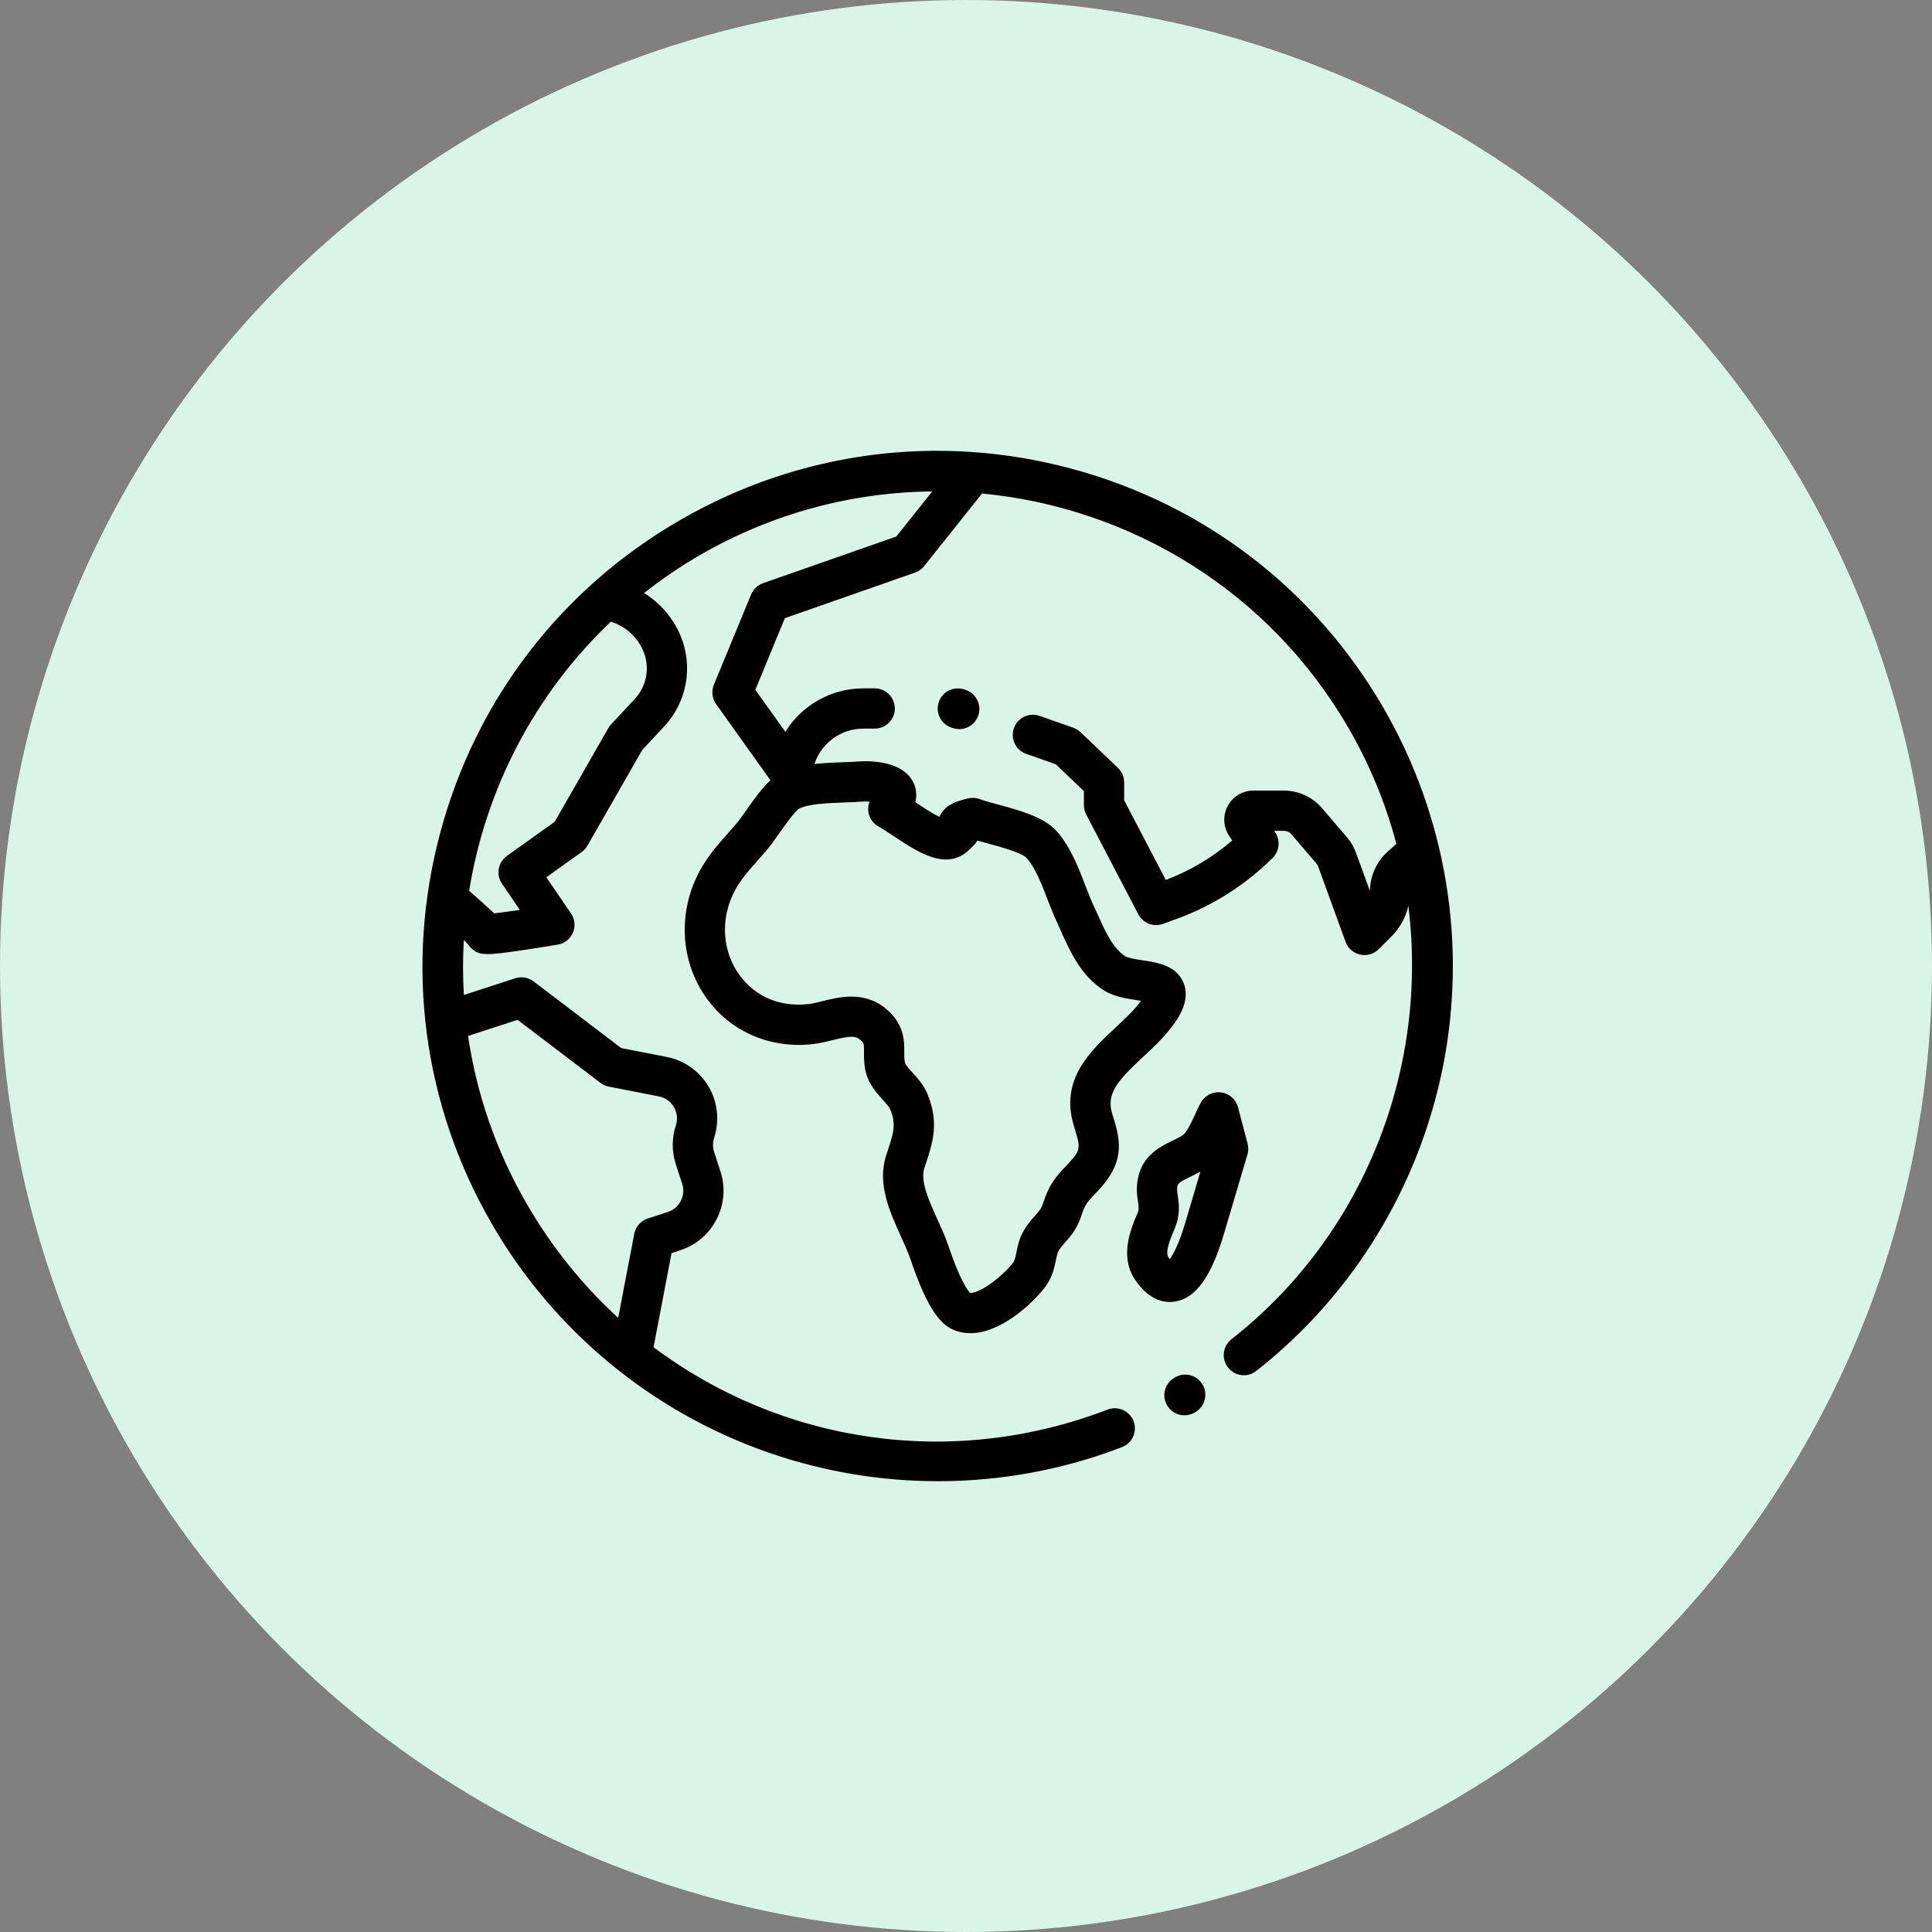
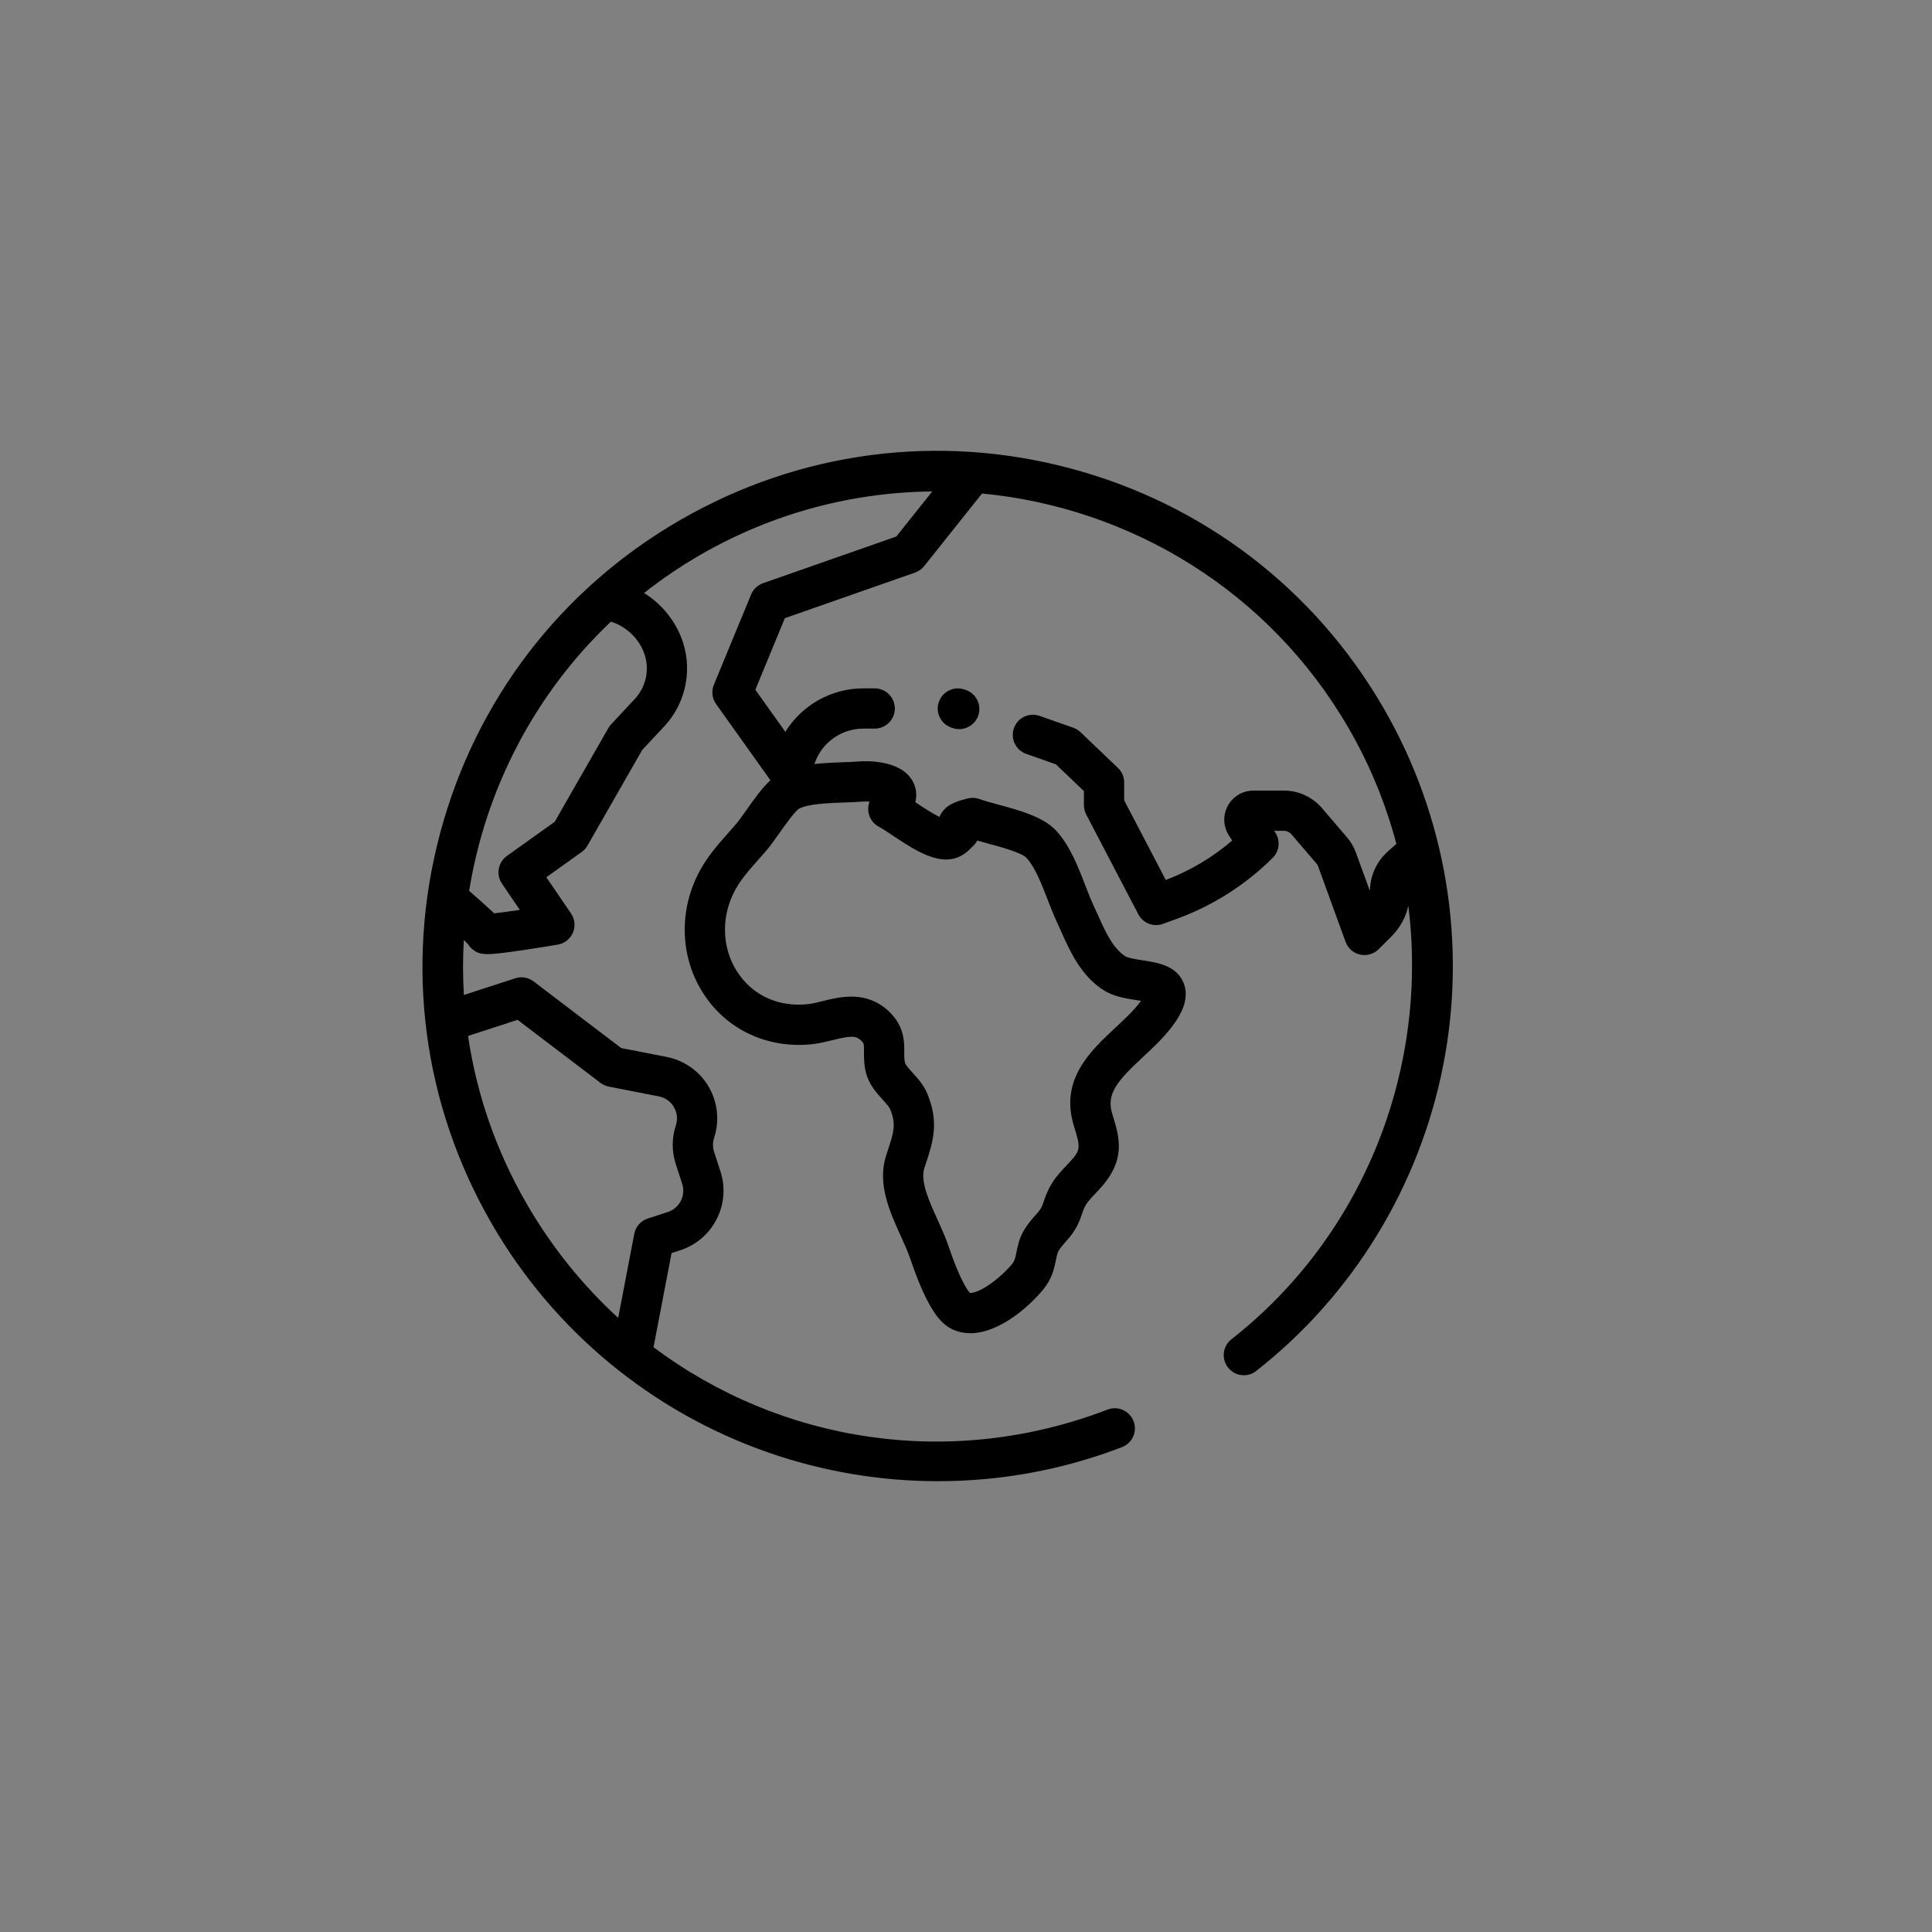
<svg xmlns="http://www.w3.org/2000/svg" width="30" height="30" viewBox="0 0 30 30" fill="none">
  <rect x="0" y="0" width="30" height="30" fill="#808080" stroke="none" />
-   <circle cx="15" cy="15" r="15" fill="#D9F4E9" />
-   <path d="M18.674 21.501C18.587 21.351 18.396 21.301 18.247 21.387L18.235 21.394C18.086 21.481 18.035 21.672 18.122 21.821C18.18 21.921 18.284 21.977 18.392 21.977C18.445 21.977 18.499 21.963 18.549 21.935L18.561 21.928C18.71 21.841 18.761 21.65 18.674 21.501Z" fill="black" />
  <path d="M21.488 11.002C20.419 9.152 18.695 7.829 16.631 7.276C14.568 6.723 12.412 7.007 10.562 8.075C8.712 9.143 7.388 10.868 6.836 12.931C6.283 14.995 6.566 17.15 7.635 19C8.593 20.66 10.116 21.921 11.923 22.552C12.779 22.851 13.674 23 14.566 23C15.537 23 16.506 22.824 17.422 22.471C17.583 22.41 17.664 22.229 17.602 22.068C17.54 21.907 17.359 21.826 17.198 21.888C14.76 22.825 12.12 22.399 10.148 20.919L10.428 19.458L10.563 19.414C11.073 19.248 11.353 18.699 11.187 18.189L11.088 17.884C11.066 17.814 11.066 17.739 11.089 17.669C11.175 17.404 11.145 17.115 11.004 16.874C10.863 16.634 10.625 16.465 10.351 16.412L9.646 16.274L8.285 15.239C8.204 15.177 8.097 15.159 8 15.191L7.203 15.45C7.186 15.165 7.186 14.88 7.202 14.597C7.233 14.626 7.254 14.646 7.266 14.659C7.282 14.685 7.301 14.709 7.324 14.729C7.389 14.788 7.448 14.815 7.572 14.815C7.685 14.815 7.854 14.793 8.132 14.752C8.395 14.713 8.657 14.669 8.66 14.668C8.765 14.651 8.854 14.581 8.896 14.483C8.938 14.385 8.927 14.272 8.867 14.184L8.483 13.622L9.032 13.23C9.069 13.204 9.099 13.17 9.122 13.131L9.972 11.646L10.315 11.278C10.666 10.903 10.766 10.353 10.57 9.878C10.454 9.598 10.253 9.365 10.001 9.208C10.274 8.993 10.565 8.795 10.874 8.616C12.01 7.961 13.249 7.643 14.476 7.631L13.918 8.331L11.848 9.056C11.764 9.086 11.697 9.149 11.663 9.232L11.085 10.633C11.044 10.732 11.057 10.846 11.12 10.933L11.963 12.116C11.843 12.226 11.725 12.386 11.585 12.586C11.523 12.673 11.465 12.756 11.424 12.802C11.389 12.843 11.354 12.882 11.32 12.921C11.138 13.125 10.95 13.336 10.817 13.619C10.524 14.239 10.583 14.96 10.972 15.501C11.347 16.024 11.967 16.289 12.628 16.212C12.735 16.199 12.836 16.174 12.933 16.15C13.201 16.084 13.286 16.077 13.372 16.158C13.414 16.197 13.417 16.204 13.416 16.337C13.416 16.422 13.415 16.527 13.444 16.647C13.491 16.839 13.612 16.971 13.709 17.078C13.757 17.131 13.806 17.186 13.822 17.223C13.919 17.456 13.877 17.585 13.784 17.869C13.776 17.893 13.768 17.918 13.76 17.943C13.618 18.381 13.815 18.814 13.989 19.197C14.045 19.322 14.099 19.439 14.134 19.543C14.415 20.376 14.625 20.567 14.794 20.644C14.883 20.684 14.974 20.702 15.067 20.702C15.517 20.702 15.988 20.284 16.203 20.018C16.339 19.852 16.372 19.685 16.397 19.563C16.409 19.503 16.419 19.455 16.437 19.424C16.465 19.376 16.498 19.339 16.539 19.292C16.623 19.198 16.727 19.08 16.795 18.867C16.846 18.706 16.884 18.666 17.007 18.535C17.029 18.512 17.051 18.488 17.076 18.461C17.492 18.008 17.385 17.662 17.271 17.296C17.176 16.987 17.343 16.79 17.747 16.414C17.922 16.251 18.103 16.082 18.243 15.88C18.304 15.791 18.491 15.521 18.375 15.254C18.262 14.992 17.975 14.947 17.744 14.912C17.653 14.898 17.515 14.877 17.472 14.848C17.278 14.722 17.16 14.458 17.046 14.203C17.023 14.152 17 14.102 16.977 14.053C16.937 13.967 16.896 13.861 16.853 13.75C16.74 13.456 16.611 13.123 16.392 12.89C16.194 12.681 15.823 12.581 15.495 12.492C15.384 12.462 15.28 12.434 15.212 12.408C15.154 12.387 15.092 12.383 15.032 12.397C14.873 12.435 14.773 12.476 14.699 12.535C14.68 12.551 14.622 12.602 14.588 12.685C14.473 12.63 14.316 12.525 14.219 12.46C14.217 12.459 14.215 12.458 14.213 12.457C14.246 12.326 14.216 12.221 14.185 12.156C14.011 11.787 13.431 11.815 13.317 11.825C13.252 11.831 13.17 11.833 13.083 11.836C12.947 11.841 12.796 11.847 12.646 11.864L12.654 11.842C12.767 11.526 13.069 11.314 13.404 11.314H13.582C13.755 11.314 13.895 11.174 13.895 11.002C13.895 10.829 13.755 10.689 13.582 10.689H13.404C12.906 10.689 12.45 10.951 12.195 11.364L11.729 10.711L12.187 9.599L14.209 8.891C14.265 8.871 14.313 8.836 14.35 8.791L15.249 7.663C17.546 7.882 19.708 9.169 20.946 11.315C21.276 11.886 21.52 12.488 21.683 13.104L21.55 13.222C21.377 13.376 21.276 13.597 21.272 13.829C21.272 13.831 21.272 13.834 21.272 13.836L21.056 13.243C21.024 13.154 20.977 13.073 20.916 13.002L20.53 12.551C20.381 12.376 20.164 12.276 19.934 12.276H19.463C19.296 12.276 19.143 12.367 19.064 12.515C18.985 12.662 18.994 12.84 19.086 12.979L19.134 13.051C18.83 13.313 18.477 13.523 18.102 13.664L17.456 12.427V12.15C17.456 12.065 17.422 11.983 17.36 11.925L16.778 11.369C16.746 11.339 16.708 11.315 16.666 11.3L16.142 11.116C15.979 11.059 15.801 11.145 15.744 11.308C15.687 11.47 15.772 11.649 15.935 11.706L16.395 11.868L16.831 12.284V12.503C16.831 12.554 16.844 12.603 16.867 12.648L17.676 14.197C17.748 14.336 17.913 14.4 18.061 14.345L18.296 14.259C18.843 14.057 19.35 13.732 19.763 13.32C19.868 13.215 19.884 13.05 19.802 12.926L19.785 12.901H19.934C19.981 12.901 20.025 12.921 20.055 12.957L20.44 13.407C20.453 13.422 20.462 13.438 20.469 13.456L20.894 14.625C20.93 14.725 21.015 14.8 21.12 14.823C21.142 14.828 21.165 14.83 21.187 14.83C21.269 14.83 21.349 14.798 21.408 14.739L21.61 14.537C21.739 14.408 21.827 14.246 21.869 14.067C22.182 16.573 21.199 19.166 19.122 20.796C18.986 20.903 18.962 21.099 19.069 21.235C19.175 21.371 19.372 21.395 19.507 21.288C21.007 20.111 22.037 18.427 22.409 16.547C22.783 14.649 22.456 12.68 21.488 11.002ZM8.037 15.836L9.326 16.816C9.364 16.845 9.408 16.864 9.455 16.873L10.232 17.025C10.331 17.045 10.413 17.103 10.464 17.19C10.515 17.277 10.526 17.378 10.495 17.474C10.43 17.672 10.43 17.88 10.494 18.078L10.593 18.382C10.652 18.564 10.552 18.761 10.37 18.82L10.059 18.921C9.951 18.956 9.871 19.047 9.849 19.159L9.599 20.464C9.05 19.961 8.567 19.366 8.176 18.688C7.698 17.861 7.399 16.978 7.268 16.086L8.037 15.836ZM9.858 10.852L9.491 11.246C9.474 11.263 9.46 11.283 9.448 11.303L8.613 12.761L7.871 13.291C7.733 13.39 7.699 13.581 7.795 13.722L8.072 14.129C7.912 14.152 7.769 14.172 7.673 14.182C7.655 14.165 7.636 14.147 7.616 14.129C7.542 14.06 7.439 13.967 7.285 13.833C7.538 12.262 8.295 10.782 9.486 9.653C9.714 9.725 9.901 9.895 9.992 10.116C10.095 10.366 10.042 10.655 9.858 10.852ZM12.406 12.559C12.546 12.481 12.869 12.47 13.105 12.461C13.2 12.458 13.289 12.455 13.369 12.448C13.411 12.444 13.458 12.445 13.502 12.448C13.483 12.499 13.476 12.555 13.485 12.61C13.5 12.707 13.559 12.791 13.646 12.837C13.705 12.869 13.786 12.923 13.873 12.981C14.117 13.143 14.394 13.328 14.654 13.345C14.89 13.36 15.022 13.225 15.078 13.168C15.083 13.163 15.087 13.159 15.091 13.154C15.123 13.129 15.153 13.094 15.175 13.052C15.225 13.066 15.278 13.081 15.331 13.095C15.516 13.145 15.861 13.238 15.937 13.319C16.072 13.462 16.177 13.735 16.27 13.976C16.317 14.097 16.362 14.212 16.412 14.318C16.433 14.364 16.454 14.411 16.475 14.459C16.619 14.78 16.783 15.145 17.13 15.371C17.287 15.474 17.48 15.504 17.65 15.53C17.67 15.533 17.694 15.537 17.718 15.541C17.617 15.681 17.473 15.815 17.321 15.957C16.934 16.317 16.453 16.765 16.675 17.481C16.779 17.818 16.784 17.855 16.616 18.038C16.593 18.063 16.572 18.086 16.552 18.107C16.407 18.26 16.294 18.382 16.199 18.678C16.172 18.765 16.137 18.805 16.072 18.877C16.021 18.935 15.956 19.007 15.897 19.109C15.826 19.23 15.803 19.347 15.784 19.441C15.766 19.533 15.755 19.579 15.719 19.624C15.636 19.725 15.482 19.872 15.324 19.973C15.178 20.066 15.092 20.079 15.062 20.077C15.029 20.041 14.908 19.885 14.726 19.343C14.681 19.209 14.618 19.072 14.558 18.939C14.425 18.646 14.287 18.343 14.354 18.135C14.362 18.111 14.37 18.087 14.378 18.064C14.485 17.738 14.586 17.43 14.399 16.982C14.342 16.845 14.251 16.746 14.171 16.658C14.119 16.601 14.061 16.536 14.052 16.499C14.041 16.454 14.041 16.402 14.041 16.341C14.043 16.178 14.044 15.931 13.799 15.701C13.453 15.378 13.05 15.477 12.783 15.543C12.701 15.564 12.624 15.583 12.555 15.591C12.116 15.642 11.724 15.477 11.479 15.136C11.223 14.78 11.186 14.301 11.382 13.886C11.477 13.684 11.621 13.523 11.787 13.336C11.823 13.295 11.86 13.254 11.896 13.212C11.957 13.142 12.024 13.047 12.095 12.946C12.18 12.826 12.338 12.602 12.406 12.559Z" fill="black" />
-   <path d="M19.373 17.759L19.223 17.192C19.19 17.068 19.085 16.977 18.957 16.962C18.83 16.947 18.707 17.011 18.646 17.123C18.611 17.186 18.581 17.253 18.551 17.318C18.501 17.427 18.449 17.539 18.395 17.601C18.364 17.636 18.287 17.674 18.211 17.71C18.032 17.797 17.785 17.916 17.691 18.216C17.633 18.402 17.654 18.549 17.67 18.657C17.684 18.75 17.687 18.782 17.662 18.841L17.659 18.848C17.56 19.081 17.375 19.516 17.634 19.885C17.819 20.149 18.014 20.217 18.165 20.217C18.195 20.217 18.223 20.214 18.249 20.21C18.567 20.158 18.807 19.826 19.003 19.167L19.37 17.928C19.387 17.873 19.387 17.814 19.373 17.759ZM18.404 18.989C18.304 19.325 18.215 19.482 18.165 19.552C18.159 19.544 18.152 19.536 18.145 19.526C18.086 19.441 18.175 19.232 18.234 19.093L18.237 19.086C18.332 18.862 18.307 18.69 18.288 18.565C18.277 18.485 18.272 18.45 18.287 18.403C18.299 18.364 18.373 18.326 18.483 18.273C18.532 18.249 18.586 18.223 18.64 18.192L18.404 18.989Z" fill="black" />
  <path d="M14.998 10.714L14.977 10.707C14.814 10.65 14.636 10.736 14.579 10.898C14.521 11.061 14.607 11.24 14.77 11.297L14.791 11.304C14.825 11.316 14.86 11.322 14.895 11.322C15.024 11.322 15.144 11.241 15.19 11.113C15.247 10.95 15.161 10.771 14.998 10.714Z" fill="black" />
</svg>